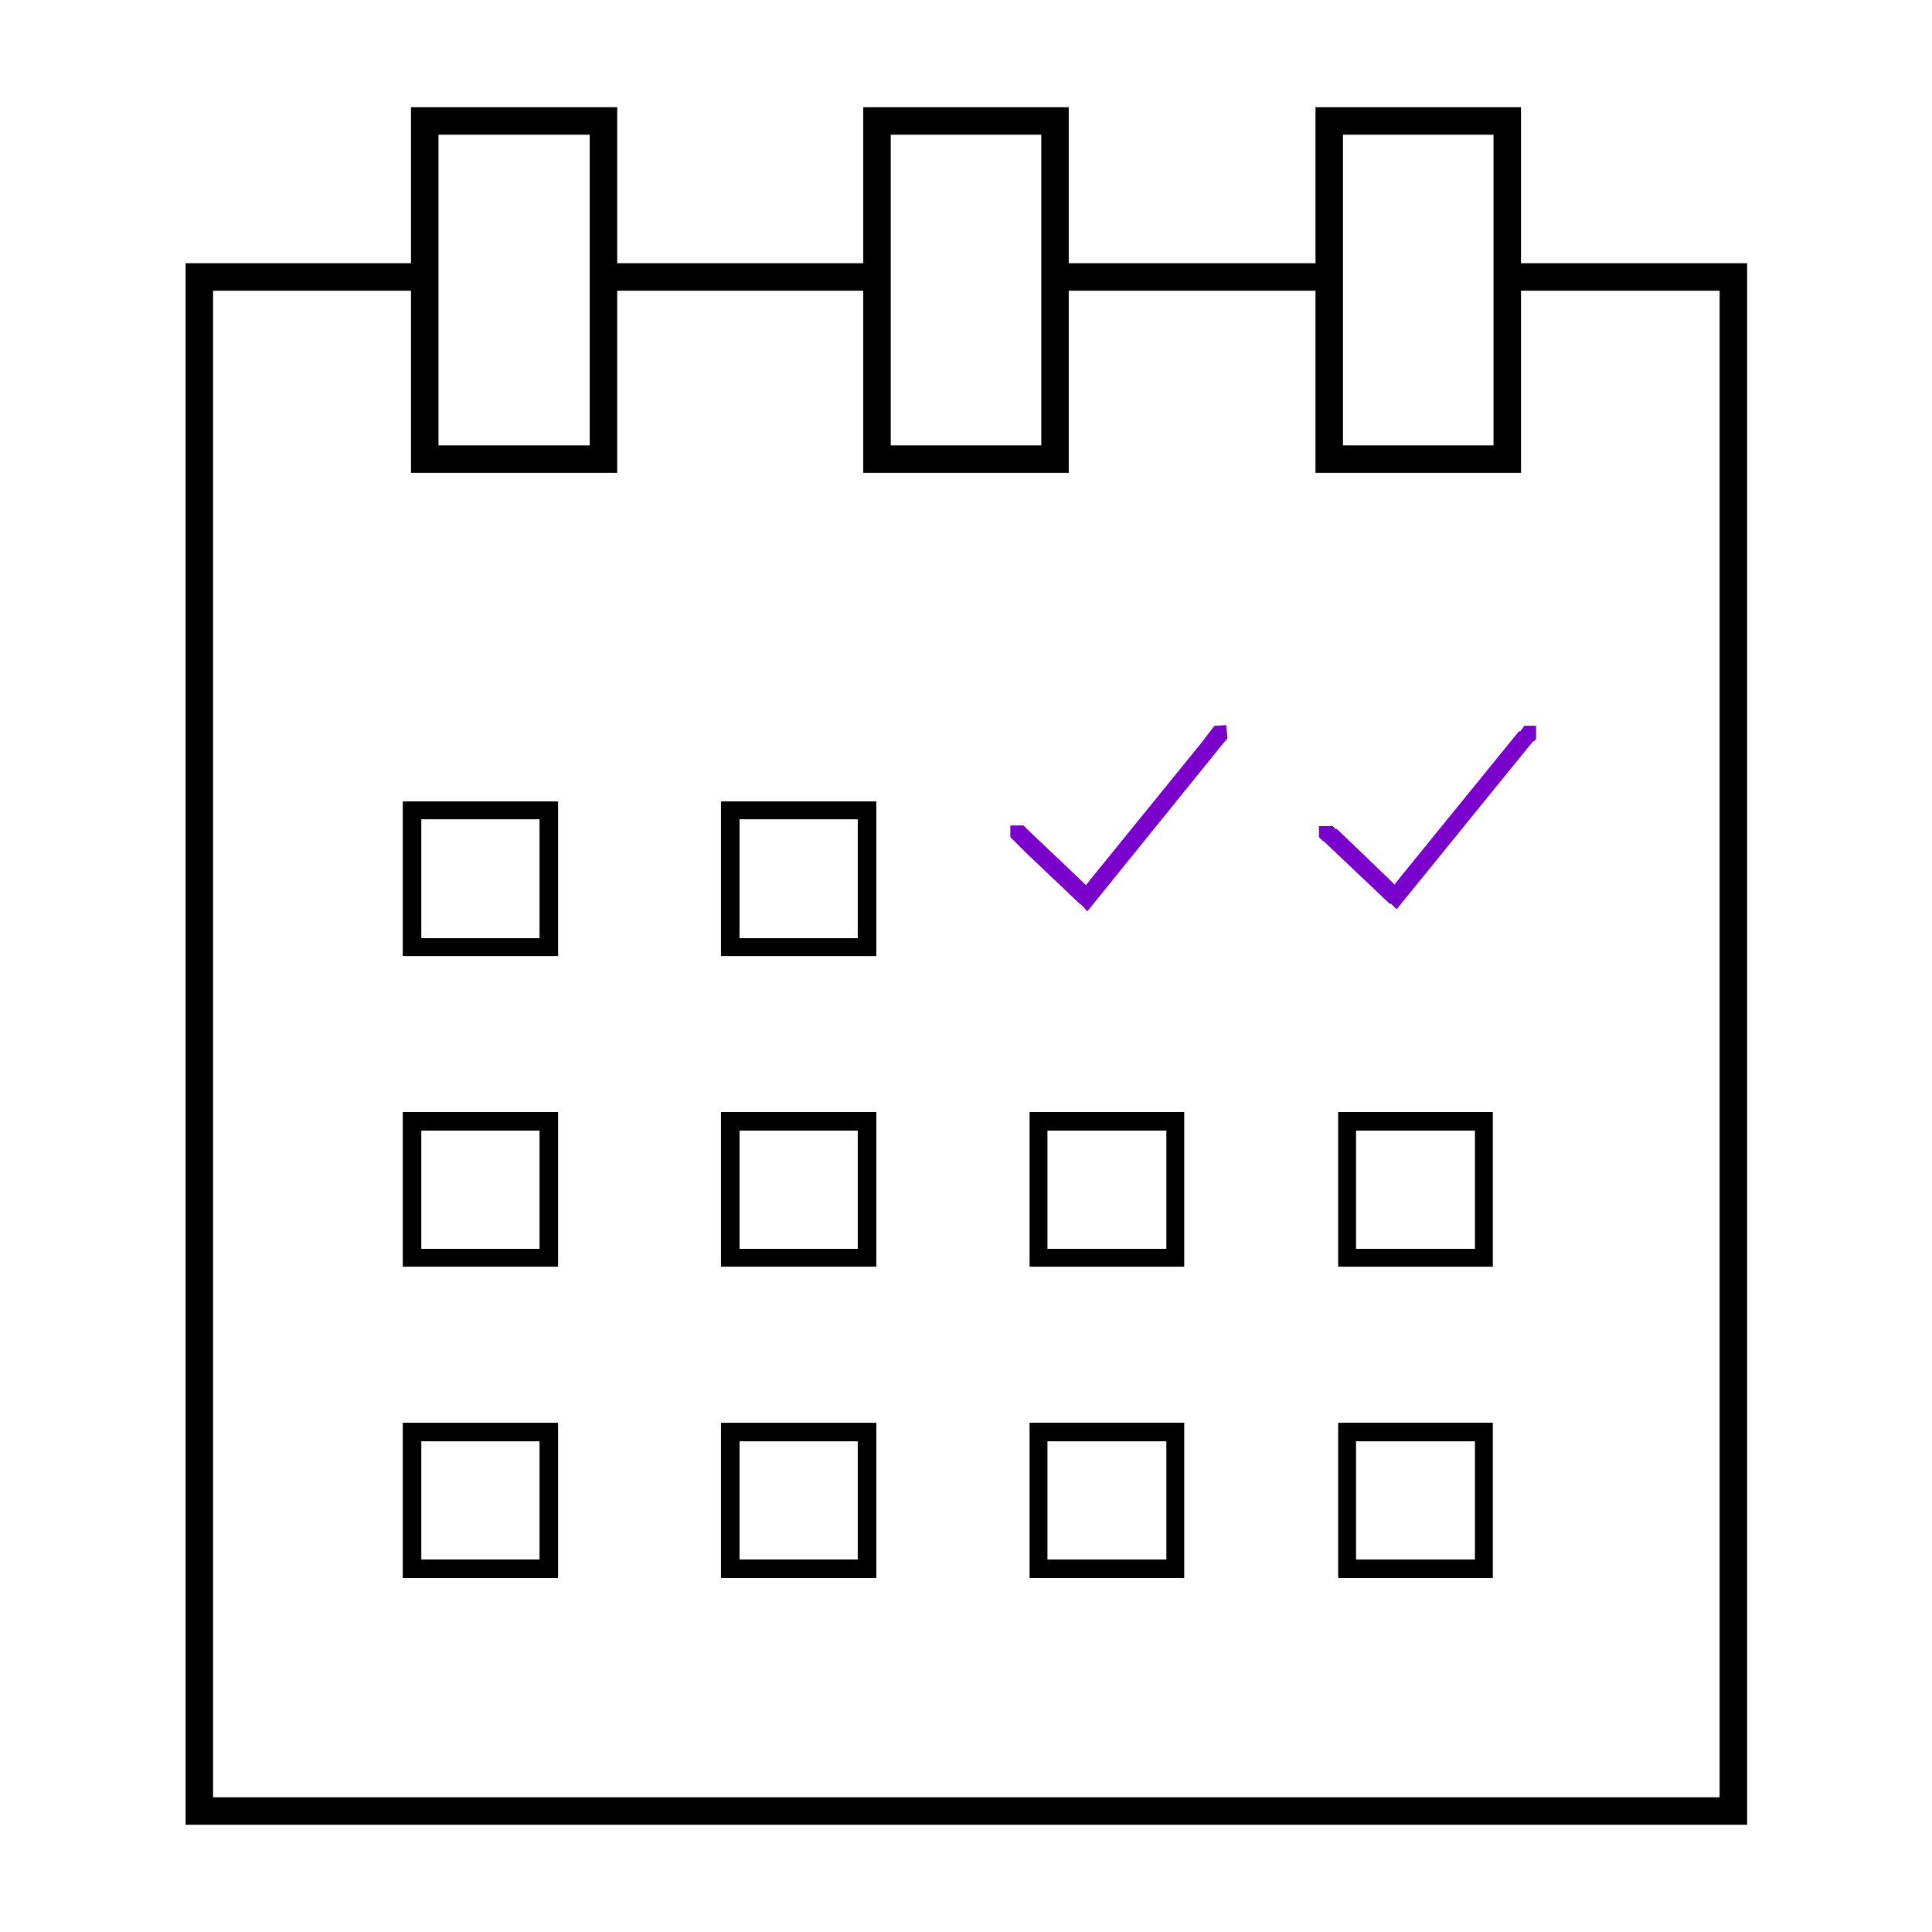
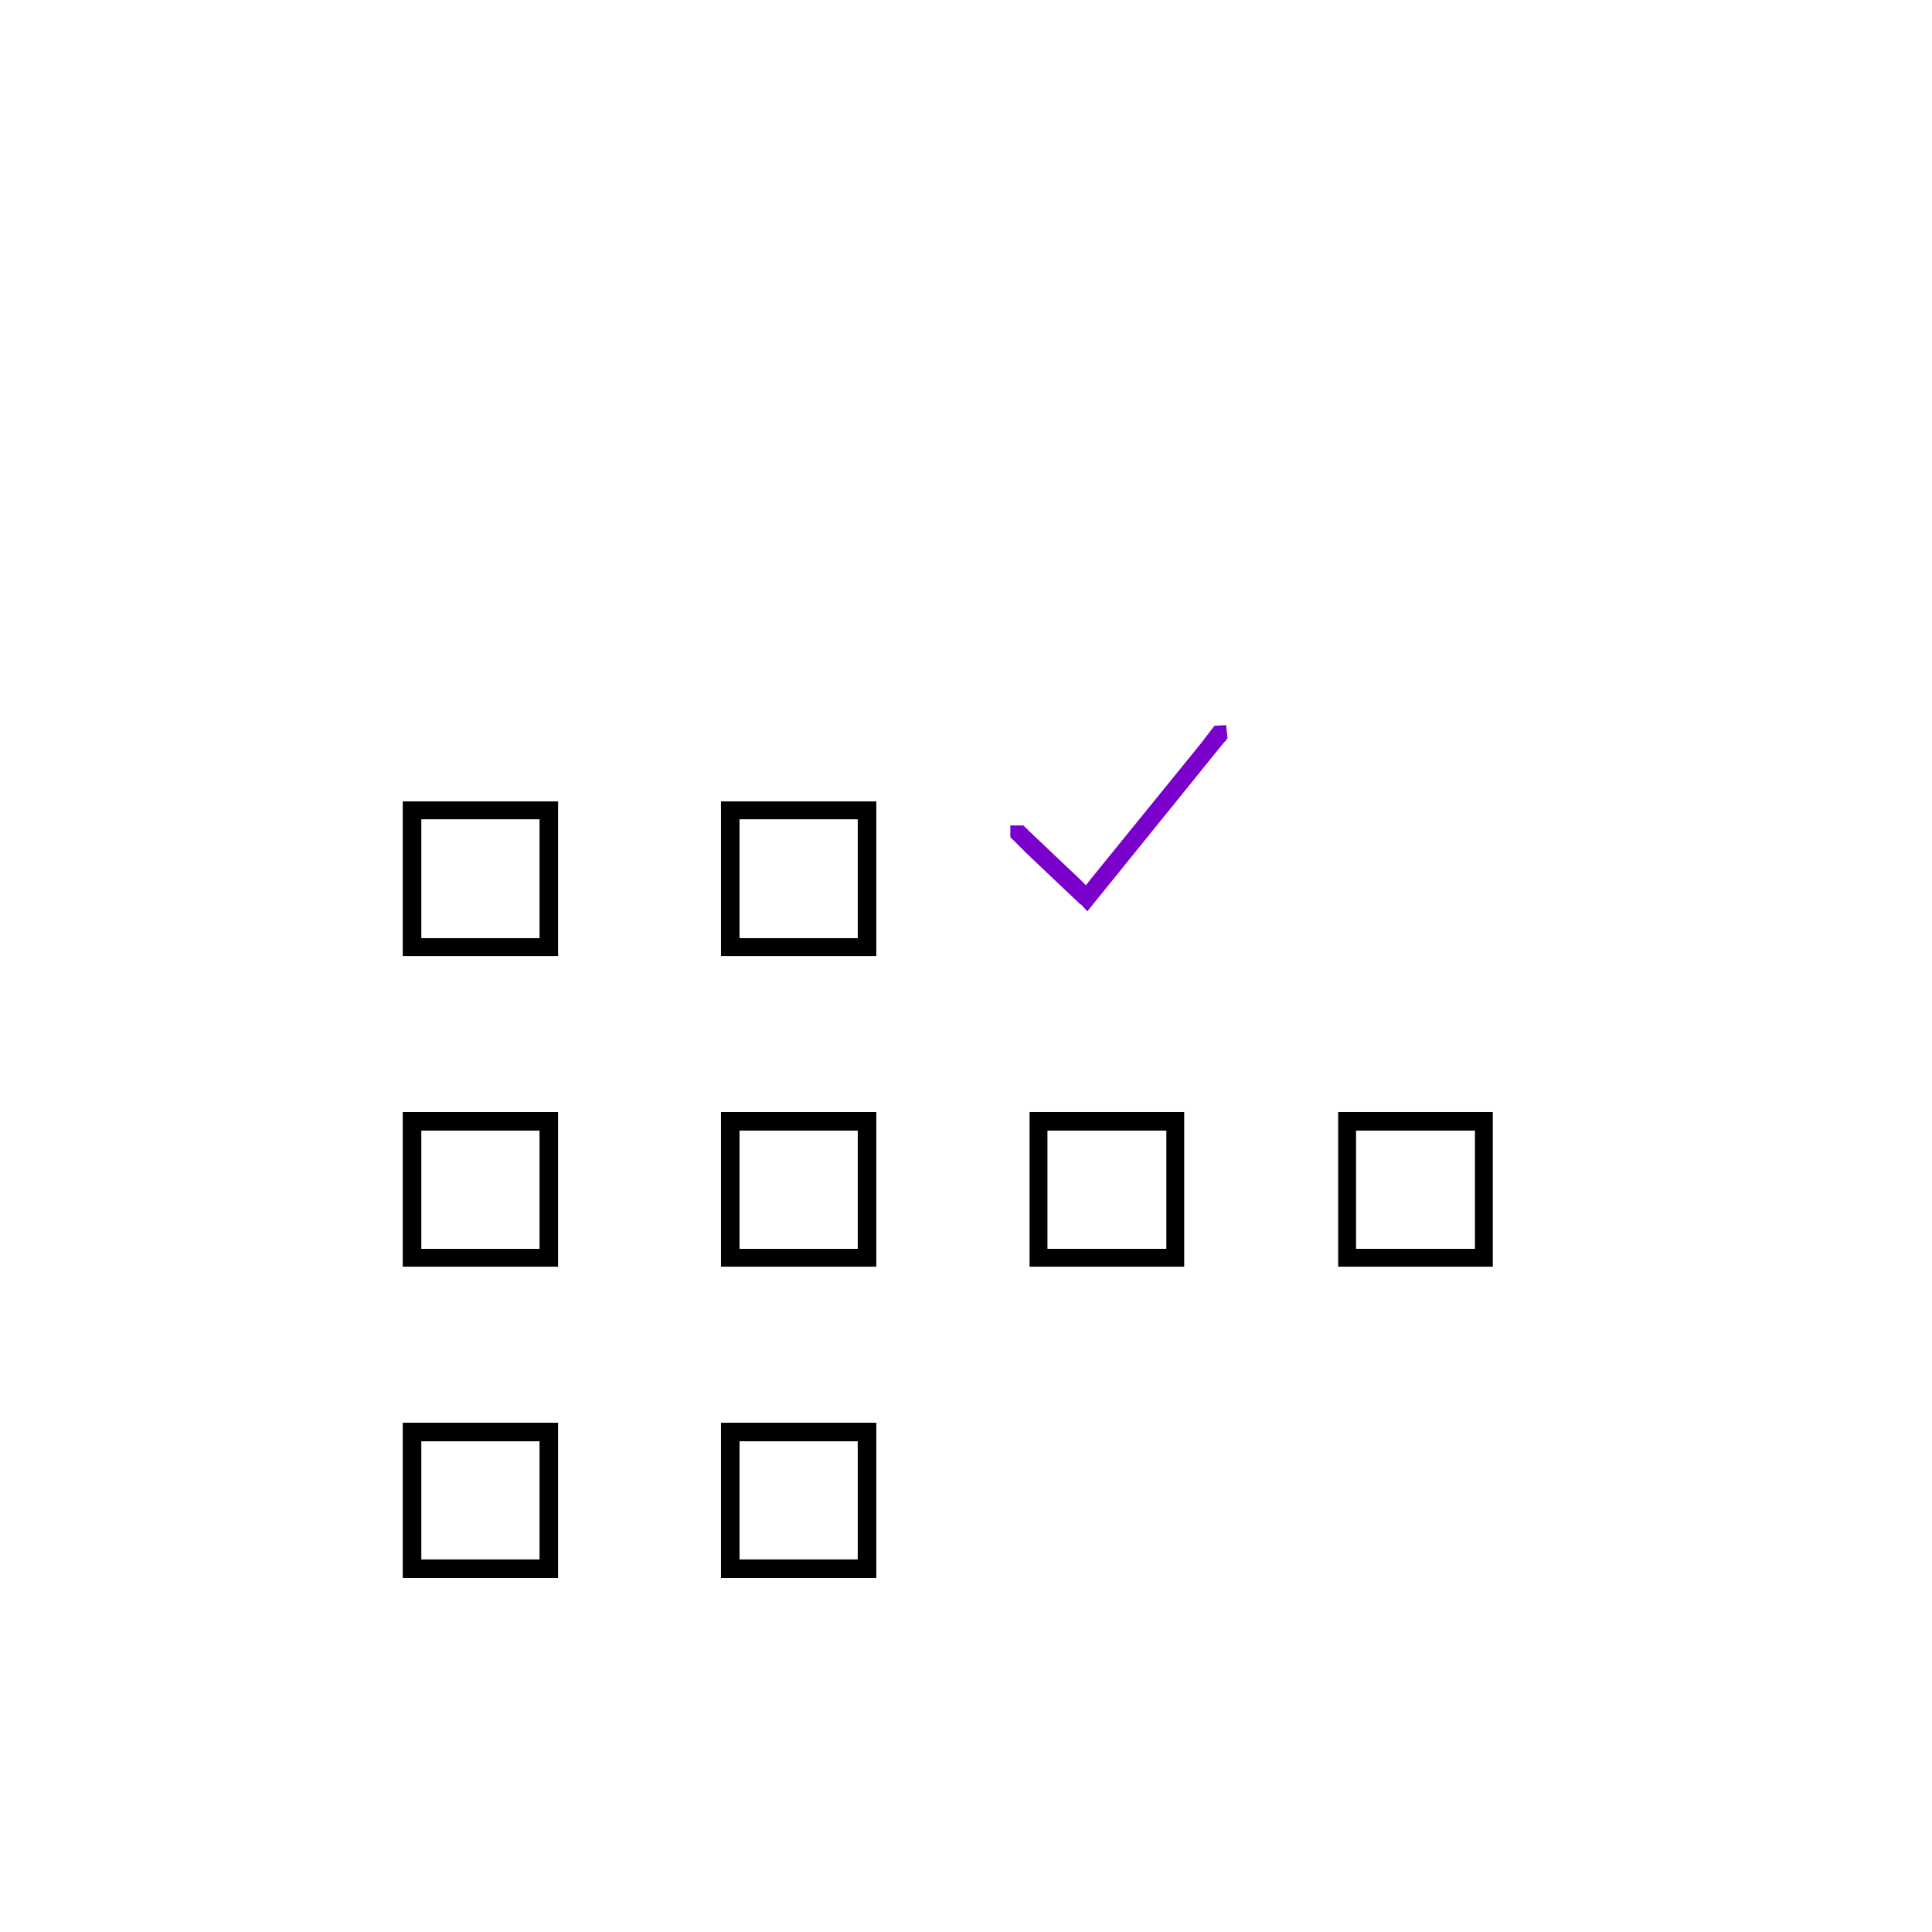
<svg xmlns="http://www.w3.org/2000/svg" id="Слой_1" data-name="Слой 1" viewBox="0 0 281.1 281.1">
  <defs>
    <style>.cls-1{fill:#fff;opacity:0;}.cls-2{fill:#7a00cc;}</style>
  </defs>
  <rect class="cls-1" width="281.1" height="281.08" />
-   <path d="M27,38.7V265.9H254.2V38.7H221.3V16H191.4V38.7H155.5V16H125.6V38.7H89.8V16h-30V38.7H27ZM195.4,63.8V20h21.9V65.2H195.4Zm-65.8,0V20h21.9V65.2H129.6Zm-65.8,0V20h22V65.2h-22Zm26,5.4V42.7h35.8V69.2h29.9V42.7h35.9V69.2h29.9V42.7h28.9V261.9H31V42.7H59.8V69.2Z" transform="translate(0 -0.4)" />
  <path d="M58.6,117v22.5H81.2V117Zm19.9,3.6v16.3H61.3V119.6H78.5Z" transform="translate(0 -0.4)" />
  <path d="M104.9,117v22.5h22.6V117Zm19.9,3.6v16.3H107.6V119.6h17.2Z" transform="translate(0 -0.4)" />
  <path d="M58.6,162.2v22.5H81.2V162.2Zm19.9,3.7v16.2H61.3V164.9H78.5Z" transform="translate(0 -0.4)" />
  <path d="M104.9,162.2v22.5h22.6V162.2Zm19.9,3.7v16.2H107.6V164.9h17.2Z" transform="translate(0 -0.4)" />
  <path d="M58.6,207.4V230H81.2V207.4Zm19.9,3.7v16.2H61.3V210.1H78.5Z" transform="translate(0 -0.4)" />
  <path d="M104.9,207.4V230h22.6V207.4Zm19.9,3.7v16.2H107.6V210.1h17.2Z" transform="translate(0 -0.4)" />
  <path d="M149.8,162.2v22.5h22.5V162.2Zm19.9,3.7v16.2H152.4V164.9h17.3Z" transform="translate(0 -0.4)" />
-   <path d="M149.8,207.4V230h22.5V207.4Zm19.9,3.7v16.2H152.4V210.1h17.3Z" transform="translate(0 -0.4)" />
  <path d="M194.7,162.2v22.5h22.5V162.2Zm19.9,3.7v16.2H197.3V164.9h17.3Z" transform="translate(0 -0.4)" />
-   <path d="M194.7,207.4V230h22.5V207.4Zm19.9,3.7v16.2H197.3V210.1h17.3Z" transform="translate(0 -0.4)" />
  <polygon class="cls-2" points="178.2 107.9 178.3 107.9 178.3 107.8 178.6 107.4 178.4 105.5 176.7 105.6 174.7 108.2 158.7 127.9 158 128.8 157.2 128 149.5 120.7 149.5 120.6 149.4 120.6 149.4 120.6 148.9 120.1 147 120.1 147 121.8 148.5 123.3 149.3 124.1 157.1 131.5 157.2 131.6 157.2 131.6 157.3 131.6 158.2 132.6 178.1 108 178.2 107.9" />
-   <path class="cls-2" d="M223.2,108.3h0l.3-.4v-1.9h-1.7l-.6.8H221l-17.4,21.4-.7.9-.8-.8-7.6-7.3h-.2l-.4-.4h-2v1.6l.6.6h.1l9.6,9.1h.2l.8.8,19.9-24.5Z" transform="translate(0 -0.4)" />
</svg>